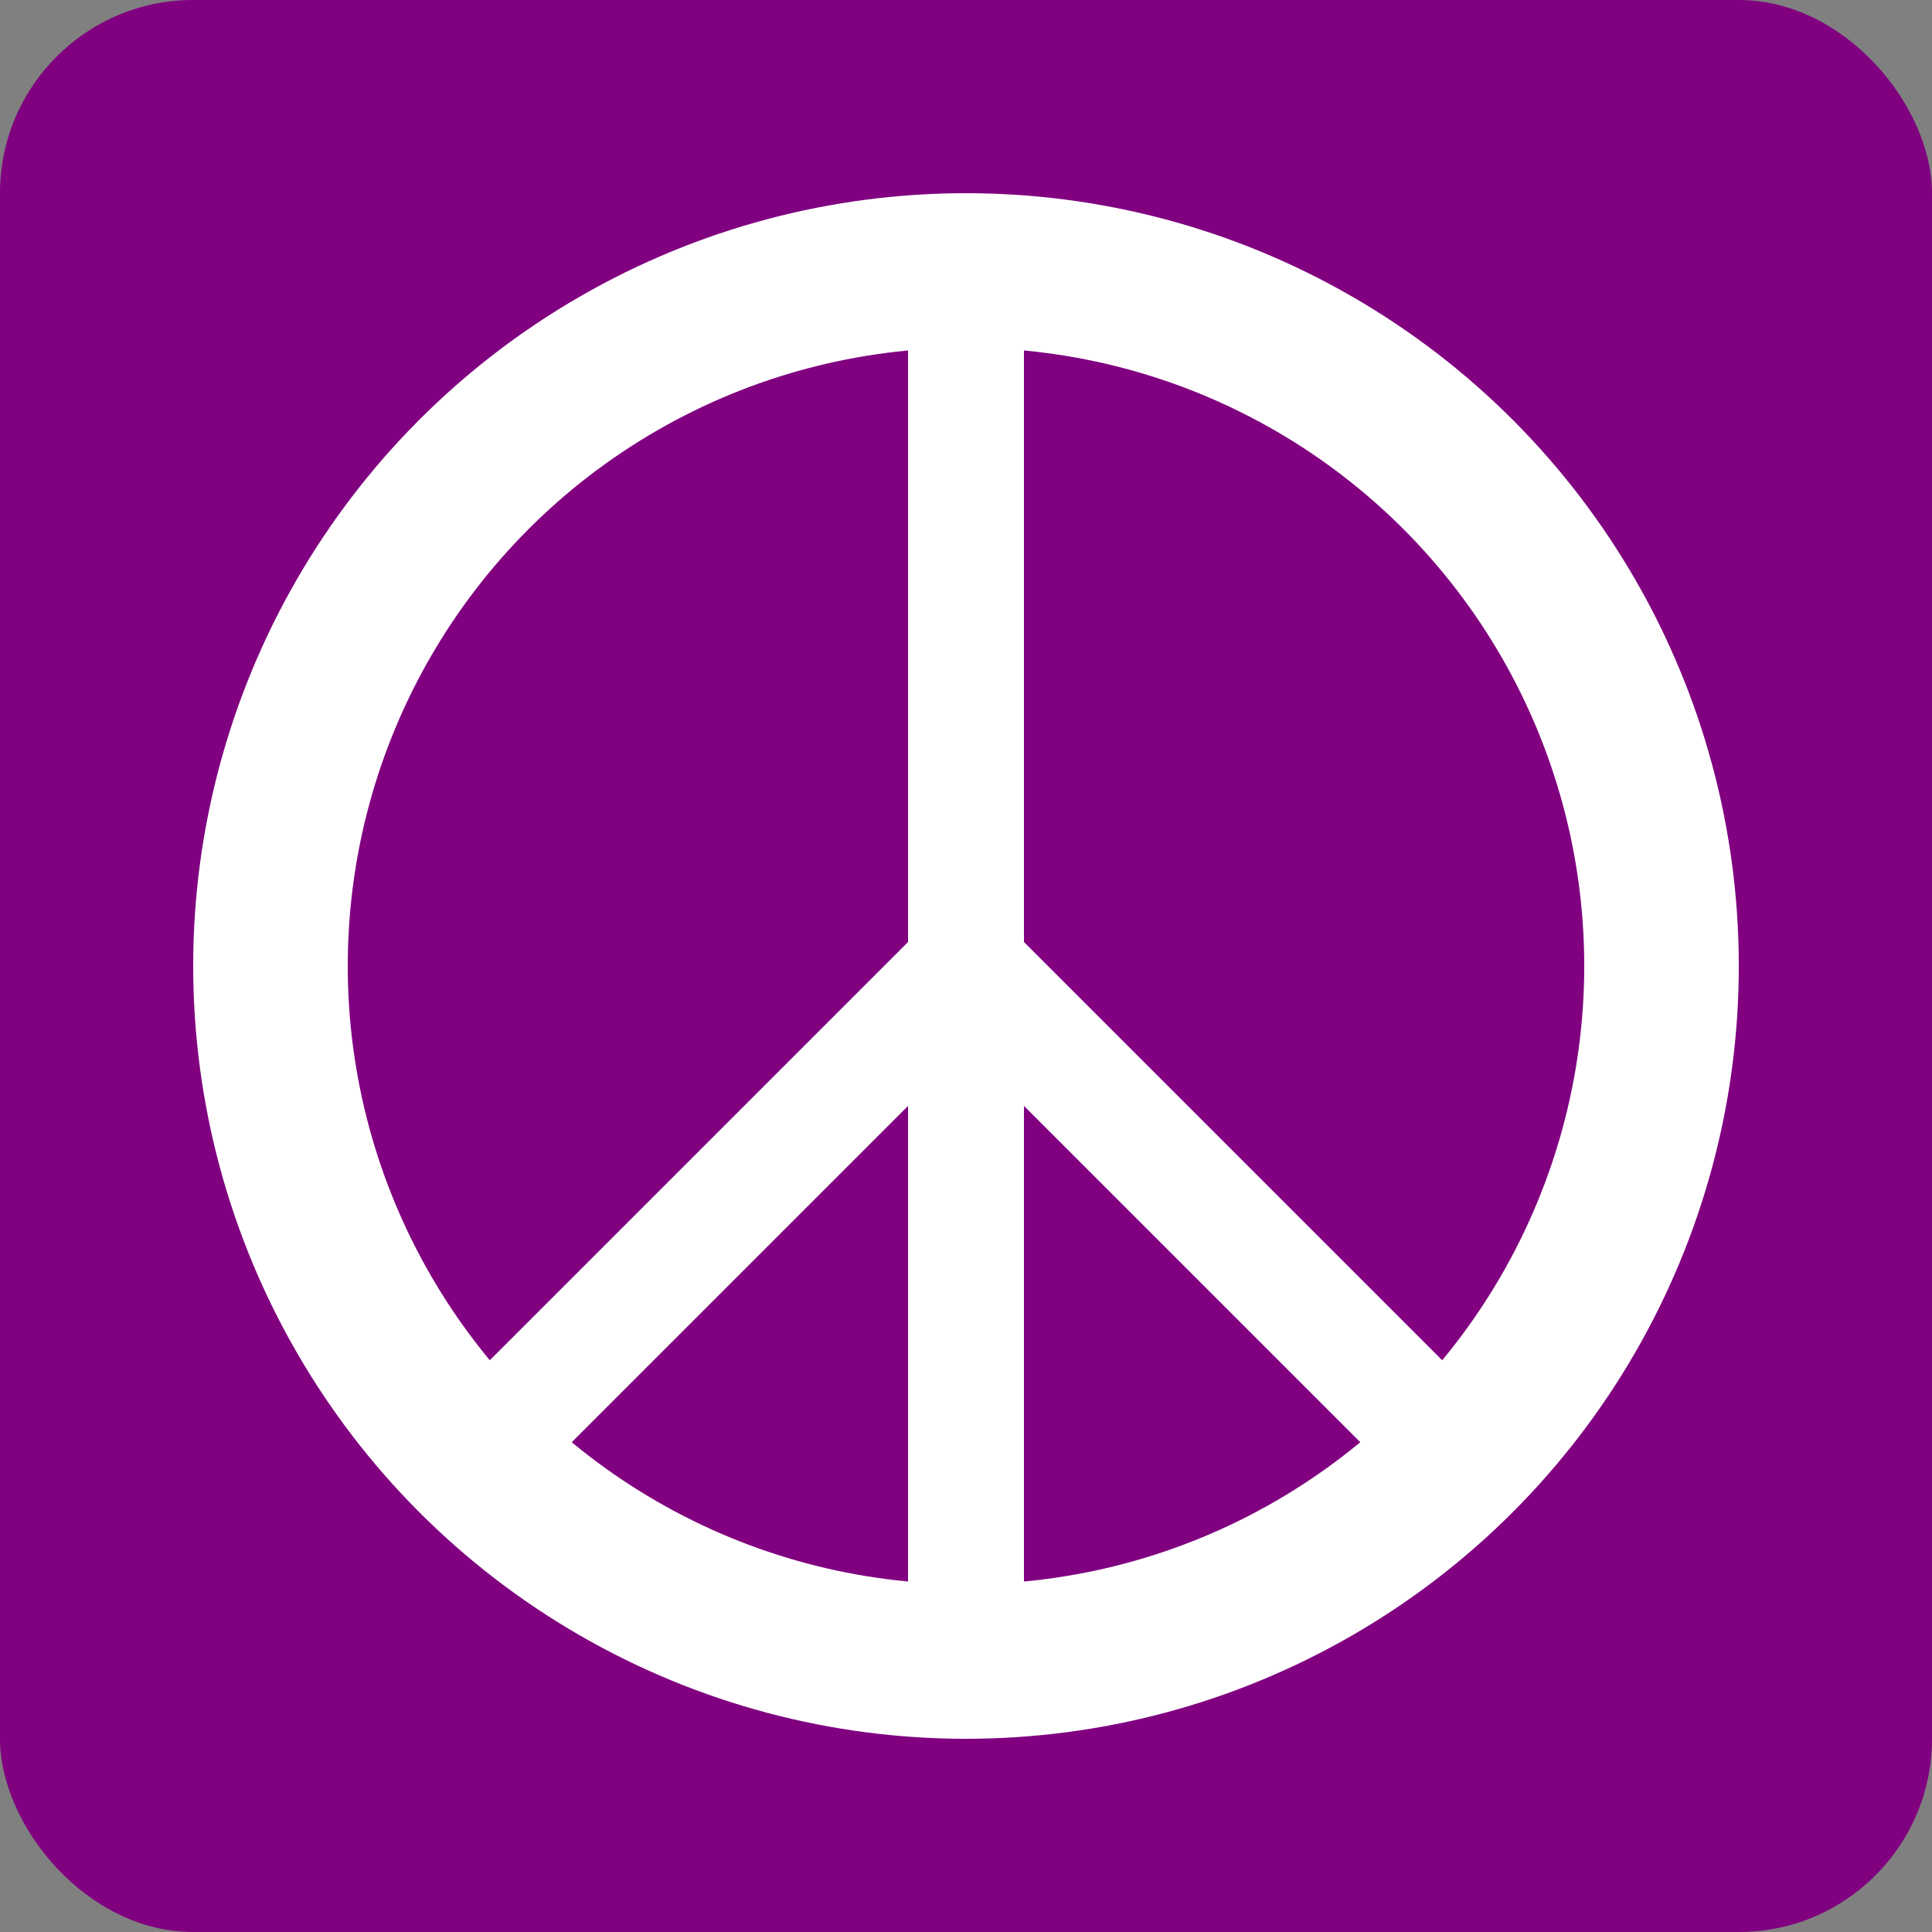
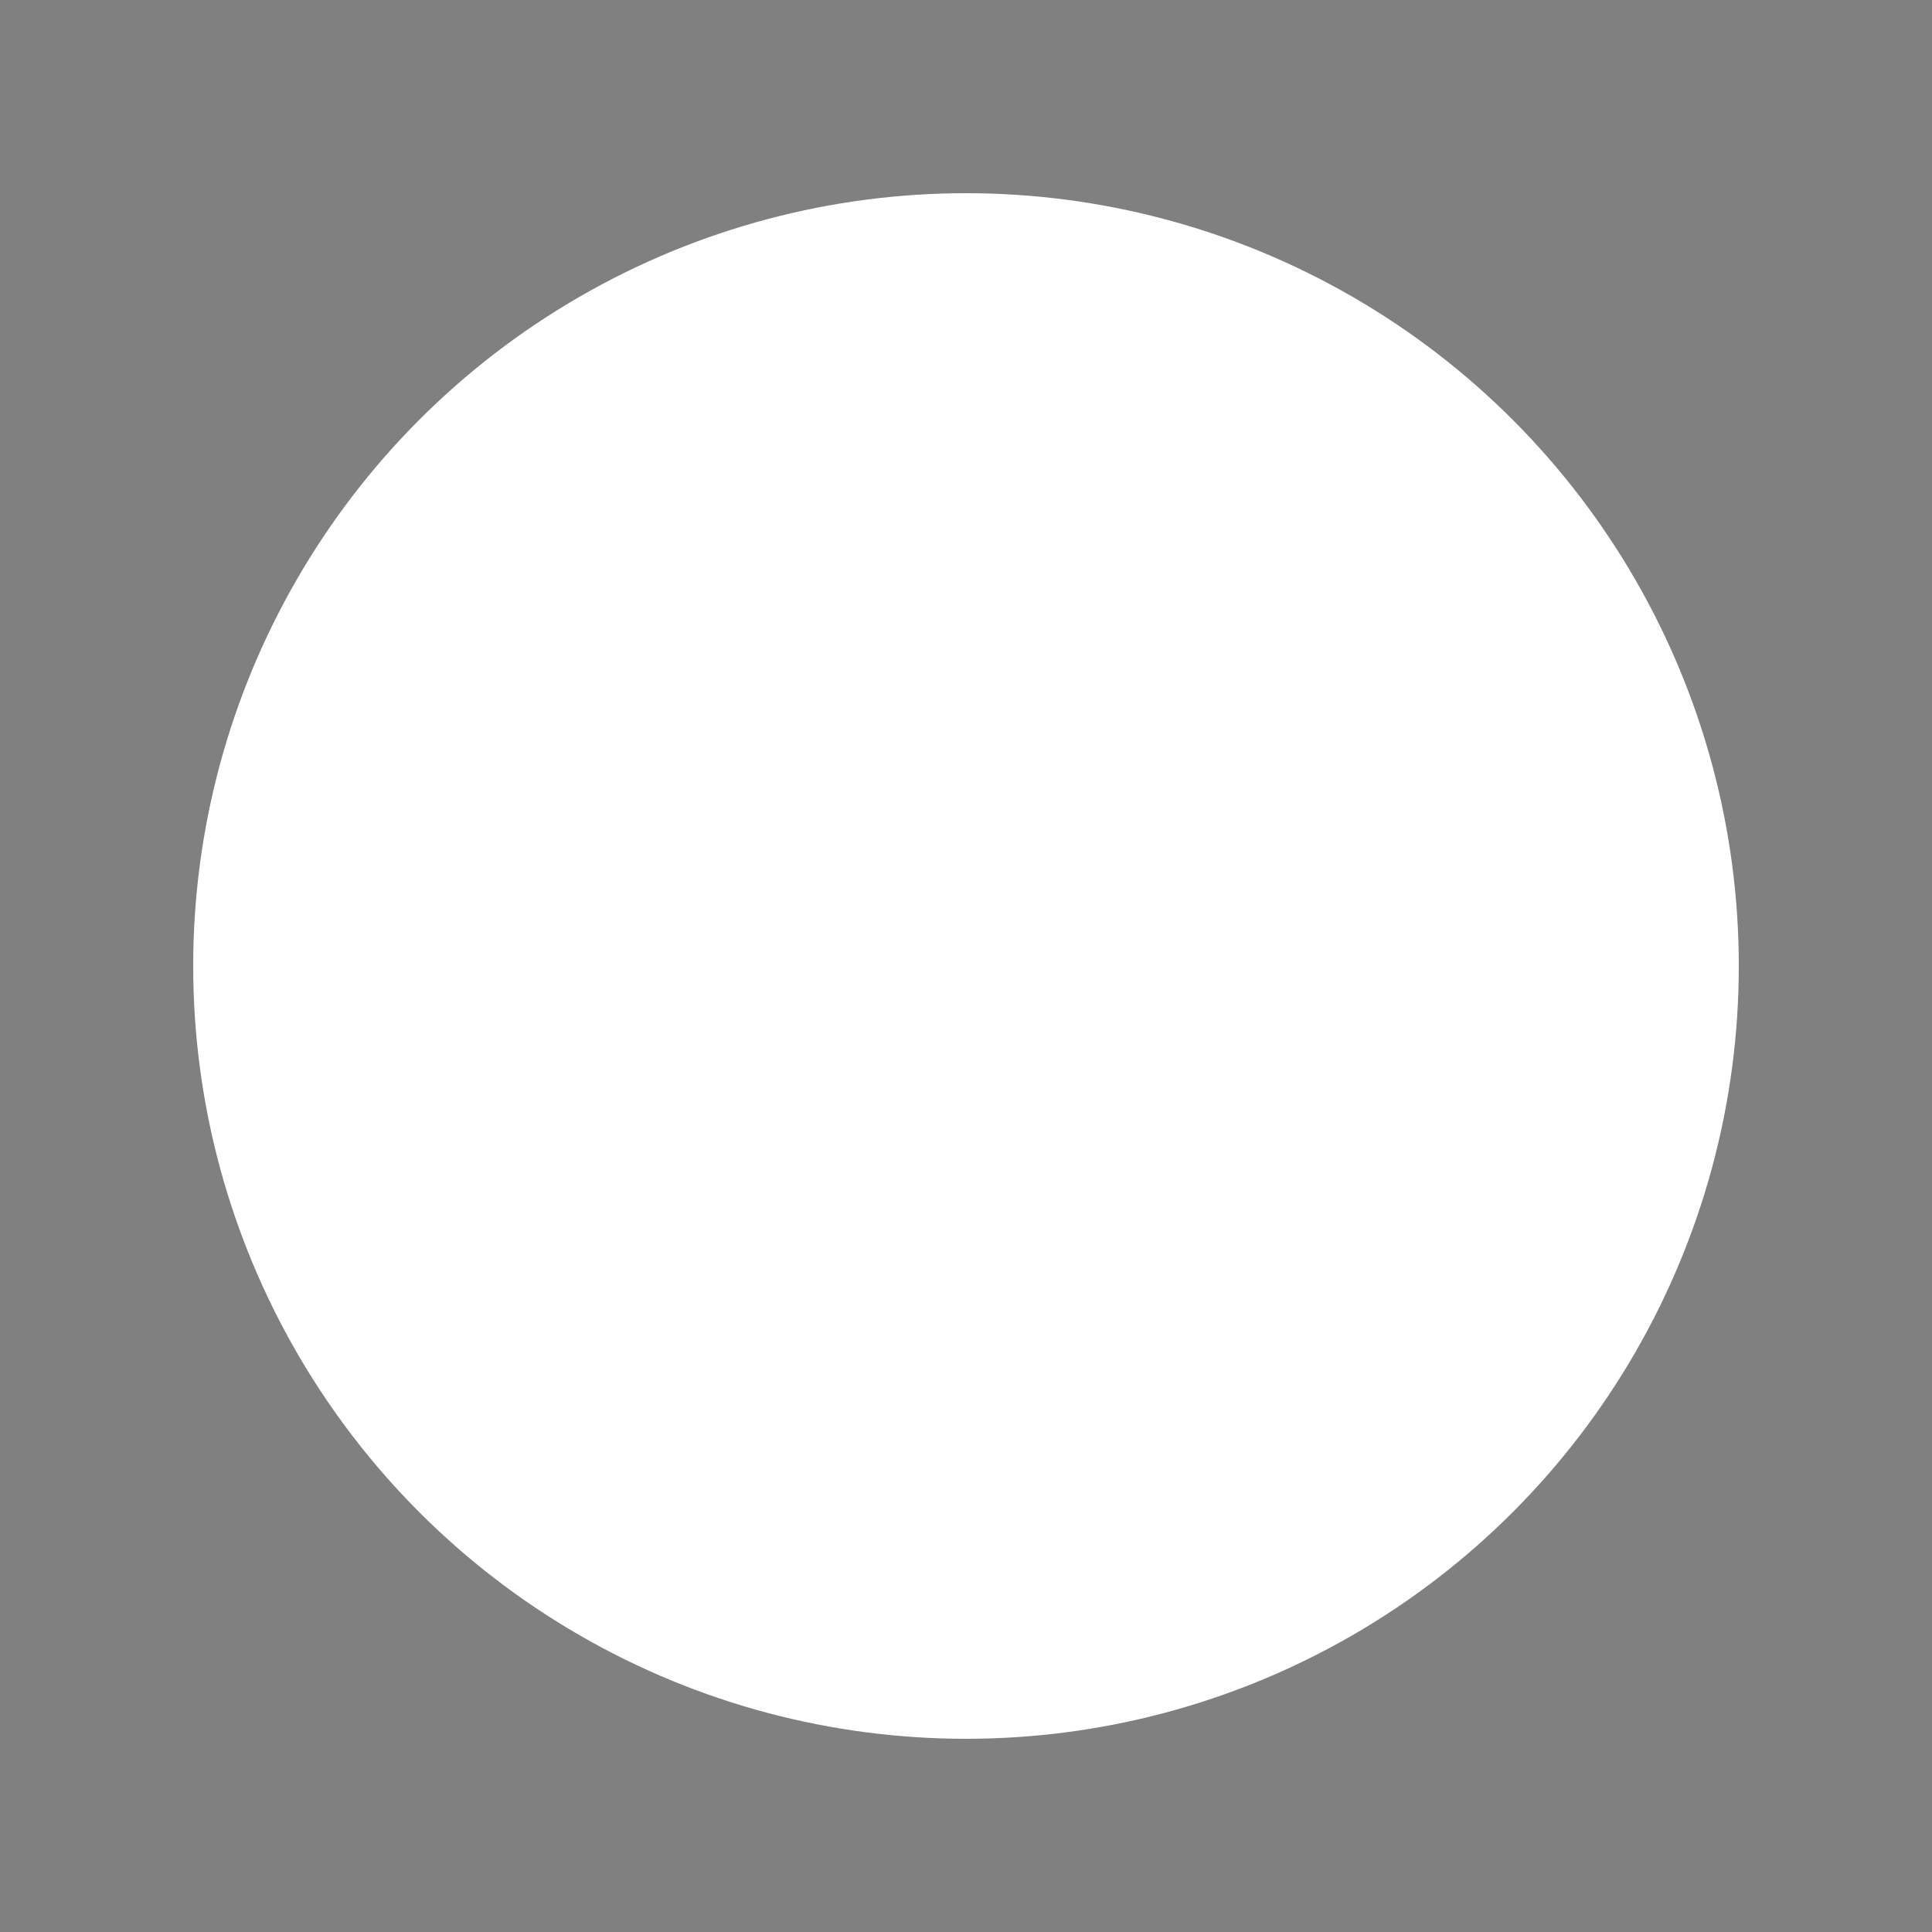
<svg xmlns="http://www.w3.org/2000/svg" viewBox="0 0 50 50" width="50" height="50">
  <rect x="0" y="0" width="50" height="50" fill="#808080" stroke="none" />
-   <rect width="50" height="50" fill="#800080" rx="5" />
  <circle cx="25" cy="25" r="20" fill="#fff" />
-   <circle cx="25" cy="25" r="16" fill="#800080" />
  <line x1="25" y1="8" x2="25" y2="42" stroke="#fff" stroke-width="3" />
-   <line x1="25" y1="25" x2="11" y2="39" stroke="#fff" stroke-width="3" />
  <line x1="25" y1="25" x2="39" y2="39" stroke="#fff" stroke-width="3" />
</svg>